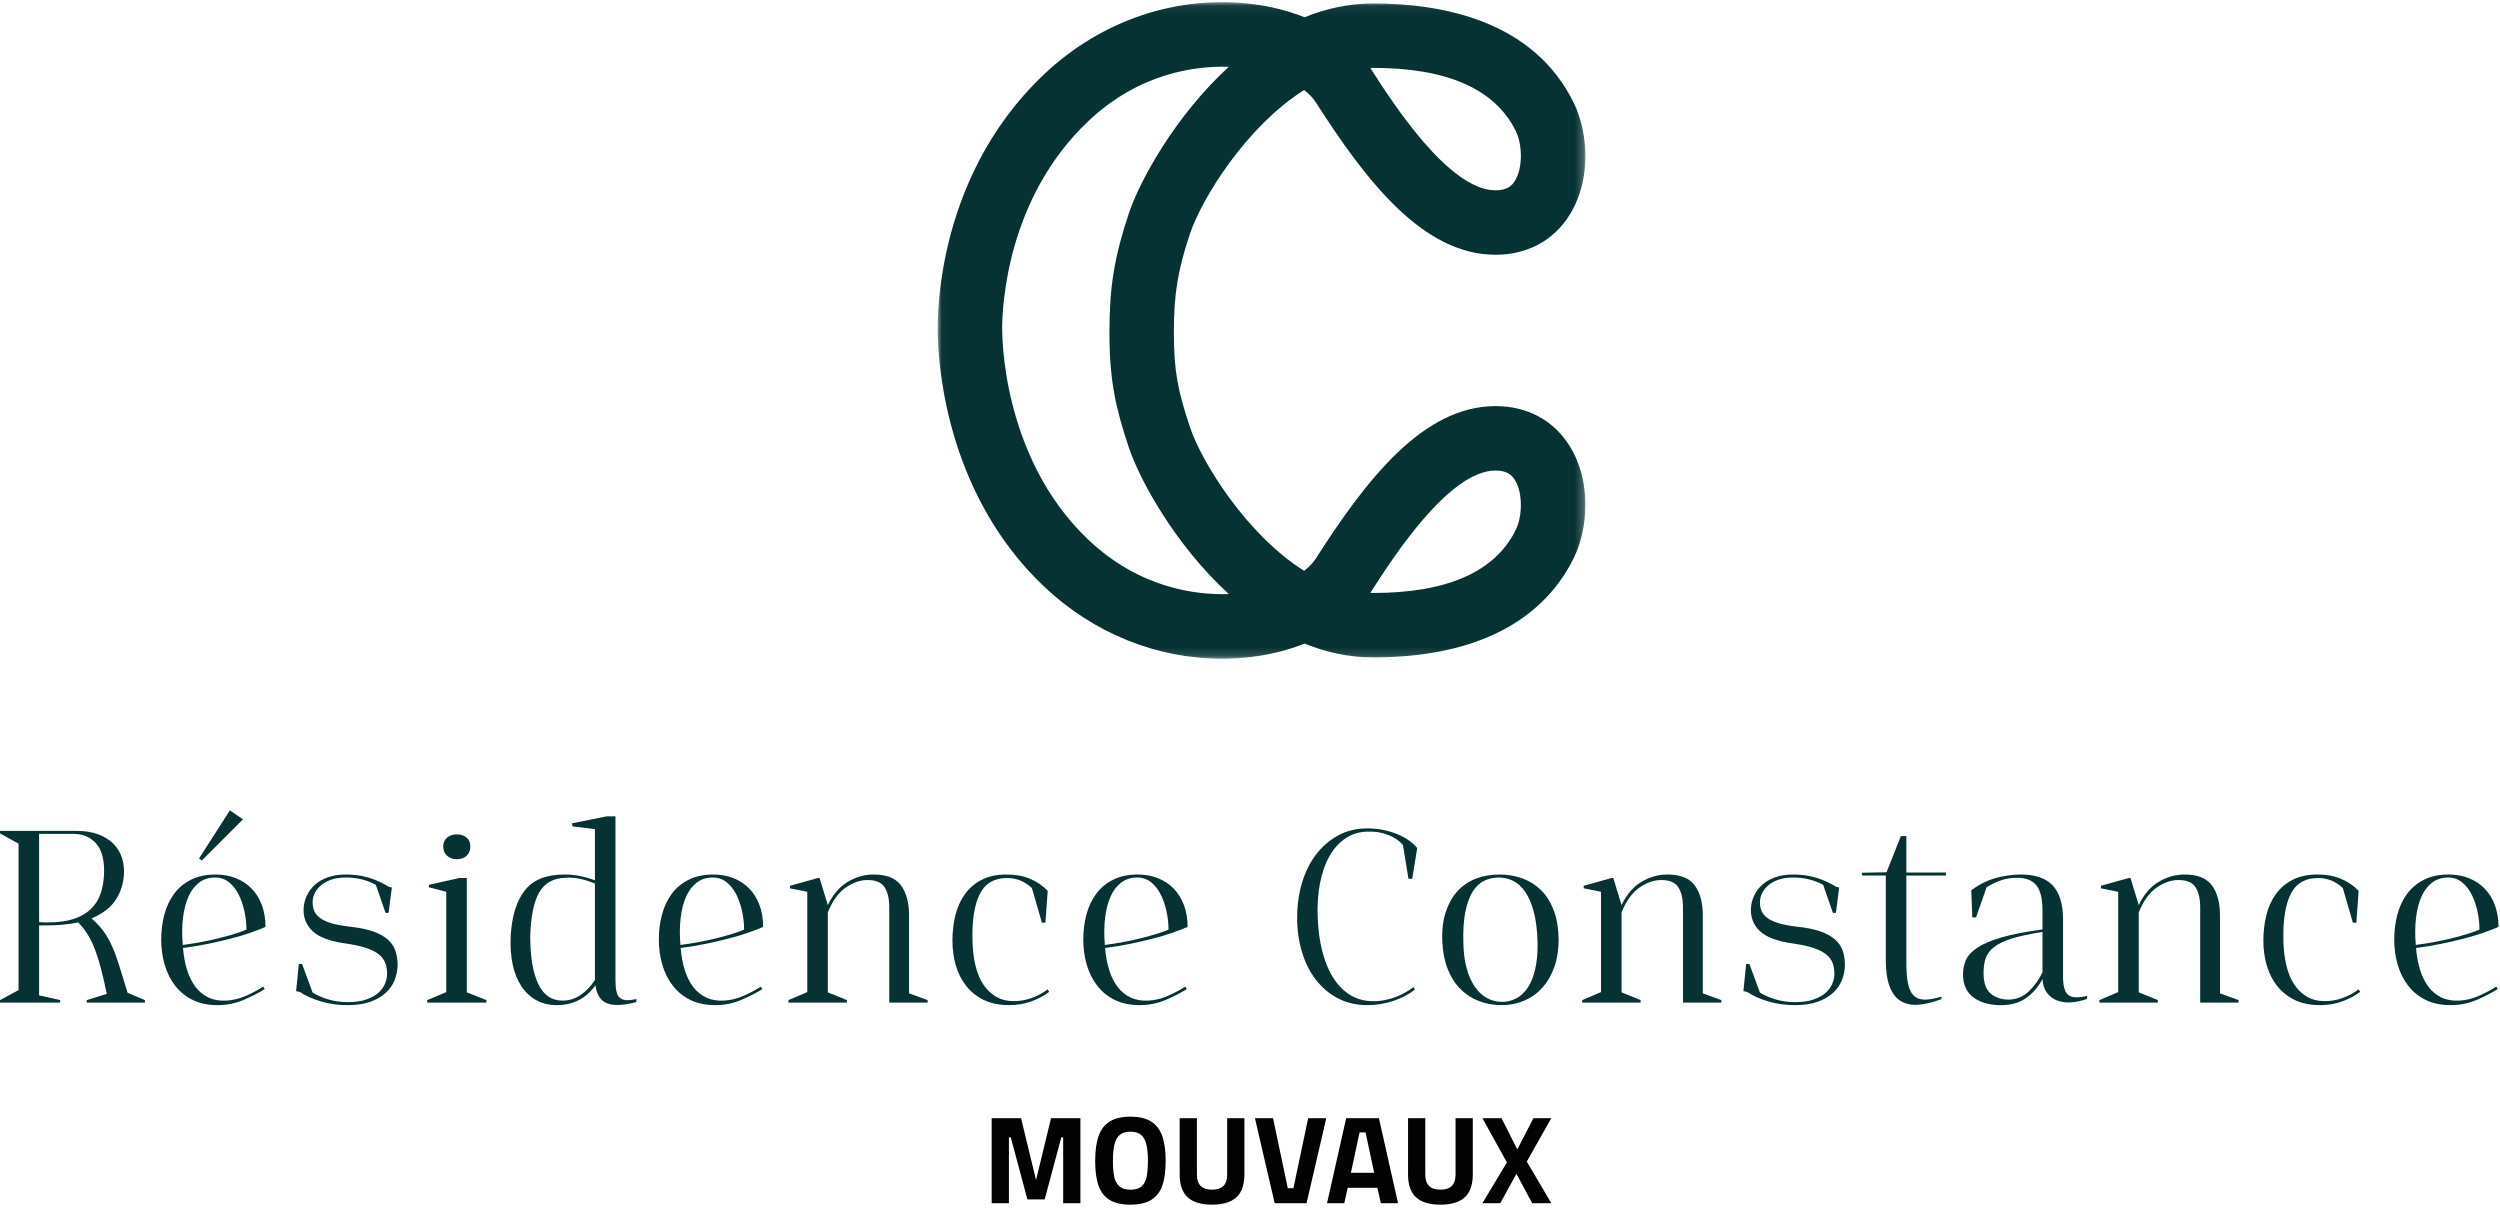
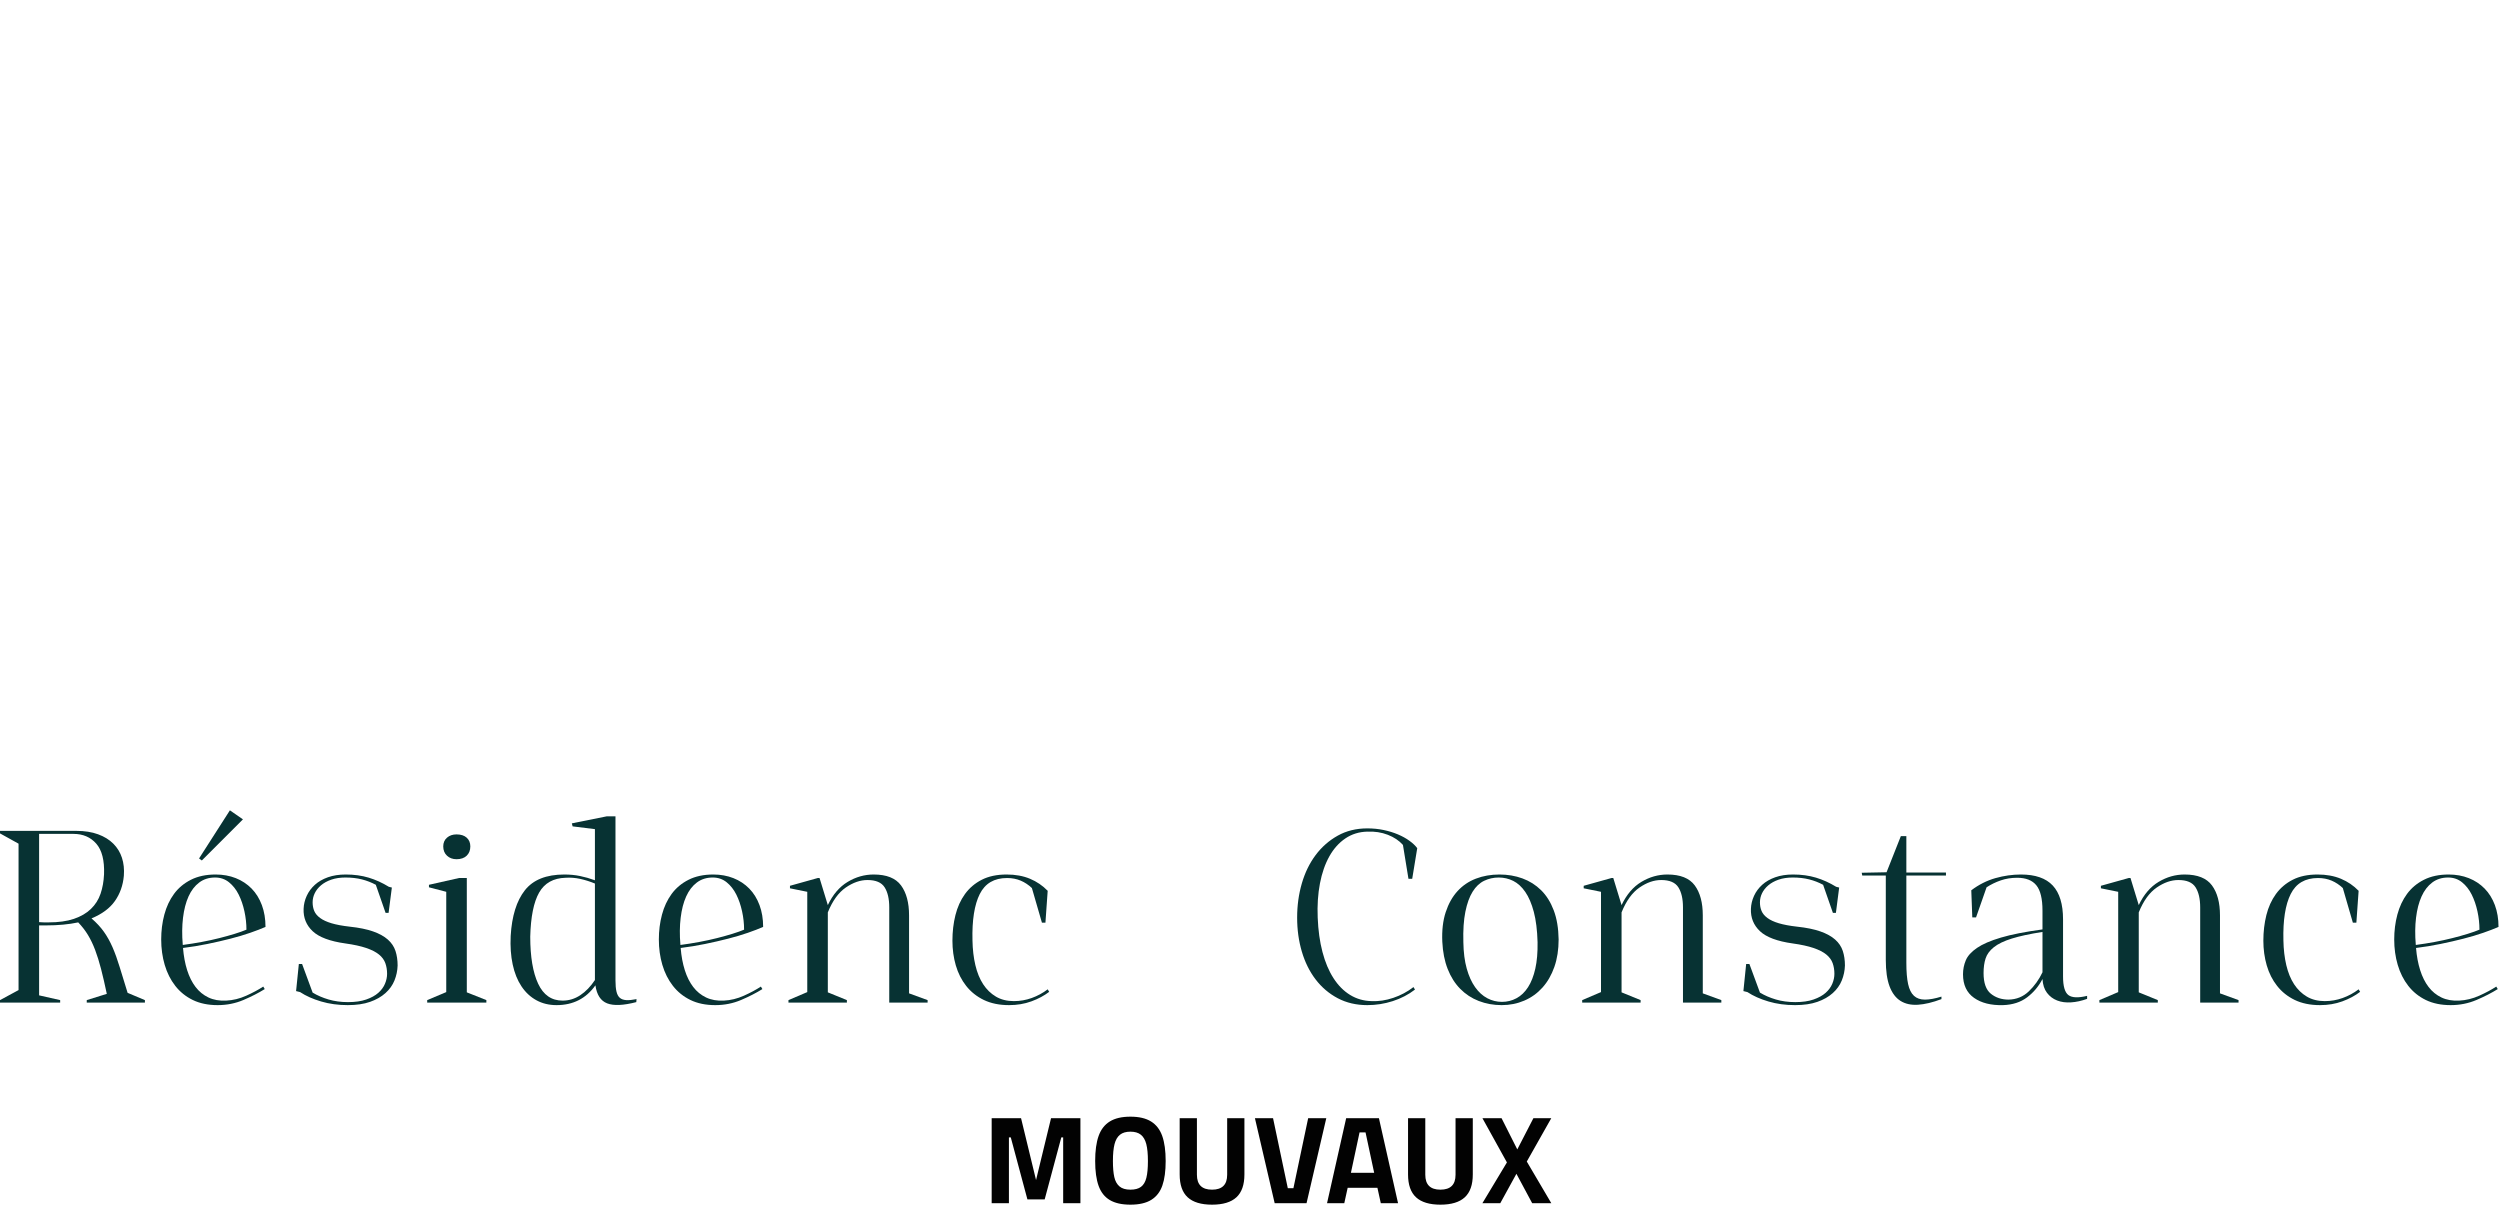
<svg xmlns="http://www.w3.org/2000/svg" xmlns:xlink="http://www.w3.org/1999/xlink" width="300px" height="145px" viewBox="0 0 300 145" version="1.1">
  <title>logo-constance</title>
  <desc>Created with Sketch.</desc>
  <defs>
    <polygon id="path-1" points="0.018 0.058 77.749 0.058 77.749 78.844 0.018 78.844" />
  </defs>
  <g id="LP" stroke="none" stroke-width="1" fill="none" fill-rule="evenodd">
    <g id="Artboard-Copy-2" transform="translate(-930, -102)">
      <g id="logo-constance" transform="translate(930, 102)">
        <path d="M121.07,144.38 L121.07,136.49 L121.295,136.49 L123.29,143.93 L125.36,143.93 L127.355,136.49 L127.58,136.49 L127.58,144.38 L129.65,144.38 L129.65,134.18 L126.125,134.18 L124.325,141.605 L122.525,134.18 L119,134.18 L119,144.38 L121.07,144.38 Z M135.65,144.56 C136.7,144.56 137.535,144.368 138.155,143.982 C138.775,143.597 139.218,143.025 139.482,142.265 C139.748,141.505 139.88,140.525 139.88,139.325 C139.88,138.095 139.743,137.093 139.468,136.317 C139.192,135.542 138.745,134.963 138.125,134.577 C137.505,134.192 136.68,134 135.65,134 C134.62,134 133.795,134.192 133.175,134.577 C132.555,134.963 132.107,135.542 131.833,136.317 C131.558,137.093 131.42,138.095 131.42,139.325 C131.42,140.545 131.558,141.537 131.833,142.303 C132.107,143.067 132.555,143.635 133.175,144.005 C133.795,144.375 134.62,144.56 135.65,144.56 Z M135.65,142.76 C135.08,142.76 134.643,142.63 134.338,142.37 C134.032,142.11 133.825,141.735 133.715,141.245 C133.605,140.755 133.55,140.115 133.55,139.325 C133.55,138.475 133.615,137.798 133.745,137.292 C133.875,136.787 134.093,136.412 134.398,136.167 C134.702,135.923 135.12,135.8 135.65,135.8 C136.18,135.8 136.597,135.923 136.903,136.167 C137.208,136.412 137.425,136.787 137.555,137.292 C137.685,137.798 137.75,138.475 137.75,139.325 C137.75,140.175 137.688,140.847 137.562,141.343 C137.438,141.838 137.222,142.197 136.917,142.423 C136.613,142.648 136.19,142.76 135.65,142.76 Z M145.445,144.56 C146.755,144.56 147.73,144.265 148.37,143.675 C149.01,143.085 149.33,142.17 149.33,140.93 L149.33,140.93 L149.33,134.18 L147.26,134.18 L147.26,140.975 C147.26,142.165 146.655,142.76 145.445,142.76 C144.235,142.76 143.63,142.165 143.63,140.975 L143.63,140.975 L143.63,134.18 L141.56,134.18 L141.56,140.93 C141.56,142.17 141.88,143.085 142.52,143.675 C143.16,144.265 144.135,144.56 145.445,144.56 Z M156.785,144.38 L159.155,134.18 L156.98,134.18 L155.21,142.58 L154.535,142.58 L152.765,134.18 L150.59,134.18 L152.96,144.38 L156.785,144.38 Z M161.315,144.38 L161.72,142.535 L165.29,142.535 L165.695,144.38 L167.765,144.38 L165.47,134.18 L161.54,134.18 L159.245,144.38 L161.315,144.38 Z M164.9,140.735 L162.11,140.735 L163.145,135.89 L163.865,135.89 L164.9,140.735 Z M172.85,144.56 C174.16,144.56 175.135,144.265 175.775,143.675 C176.415,143.085 176.735,142.17 176.735,140.93 L176.735,140.93 L176.735,134.18 L174.665,134.18 L174.665,140.975 C174.665,142.165 174.06,142.76 172.85,142.76 C171.64,142.76 171.035,142.165 171.035,140.975 L171.035,140.975 L171.035,134.18 L168.965,134.18 L168.965,140.93 C168.965,142.17 169.285,143.085 169.925,143.675 C170.565,144.265 171.54,144.56 172.85,144.56 Z M180.035,144.38 L181.97,140.855 L183.86,144.38 L186.155,144.38 L183.215,139.385 L186.155,134.18 L184.01,134.18 L182.075,137.93 L180.185,134.18 L177.89,134.18 L180.83,139.49 L177.89,144.38 L180.035,144.38 Z" id="MOUVAUX" fill="#020202" fill-rule="nonzero" />
        <g id="Group-41" transform="translate(0, -0)">
          <g id="Group-3" transform="translate(112.5, 0.202)">
            <mask id="mask-2" fill="white">
              <use xlink:href="#path-1" />
            </mask>
            <g id="Clip-2" />
-             <path d="M69.415,63.337 C66.959,68.391 61.192,70.954 52.272,70.954 C52.161,70.954 52.048,70.953 51.937,70.949 C54.522,66.906 61.339,56.262 66.964,56.262 C68.386,56.262 68.935,56.834 69.285,57.393 C70.286,58.992 70.157,61.809 69.415,63.337 M18.077,64.543 C7.538,54.53 7.763,39.44 7.767,39.289 L7.754,39.289 C7.767,36.29 8.417,23.52 18.075,14.358 C24.264,8.487 31.071,7.688 34.955,7.814 C28.513,13.713 24.255,21.521 22.959,25.409 C21.219,30.627 20.632,34.225 20.632,39.668 C20.632,45.486 21.383,48.76 22.959,53.49 C24.255,57.378 28.514,65.188 34.959,71.088 C31.082,71.216 24.264,70.421 18.077,64.543 M52.272,7.944 C61.192,7.944 66.959,10.507 69.415,15.562 C70.157,17.09 70.286,19.906 69.285,21.506 C68.935,22.065 68.386,22.636 66.964,22.636 C61.338,22.636 54.522,11.992 51.937,7.949 C52.048,7.946 52.161,7.944 52.272,7.944 M75.838,53.29 C73.917,50.22 70.765,48.53 66.964,48.53 C58.289,48.53 51.476,57.316 45.407,66.809 C45.069,67.338 44.59,67.838 43.997,68.299 C37.016,63.902 31.674,55.185 30.294,51.045 C28.87,46.772 28.364,44.411 28.364,39.668 C28.364,35.107 28.833,32.237 30.294,27.854 C31.674,23.714 37.015,14.997 43.997,10.6 C44.59,11.06 45.069,11.561 45.407,12.089 C51.476,21.583 58.289,30.368 66.964,30.368 C70.765,30.368 73.917,28.678 75.838,25.609 C78.567,21.25 78.026,15.594 76.37,12.184 C71.563,2.289 60.613,0.212 52.272,0.212 C49.363,0.212 46.614,0.826 44.051,1.871 C42.122,1.1 39.982,0.554 37.711,0.277 C28.685,-0.824 19.59,2.263 12.754,8.748 C-0.861,21.664 -0.001,39.61 0.042,40.367 L0.048,40.367 C0.185,44.791 1.515,59.473 12.752,70.148 C18.672,75.773 26.295,78.844 34.101,78.844 C35.295,78.844 36.495,78.772 37.692,78.626 C39.971,78.349 42.118,77.802 44.053,77.028 C46.616,78.073 49.363,78.686 52.272,78.686 C67.383,78.686 73.717,72.176 76.37,66.715 C78.026,63.304 78.567,57.648 75.838,53.29" id="Fill-1" fill="#073233" mask="url(#mask-2)" />
          </g>
          <path d="M4.693,110.657 C4.893,110.678 5.089,110.687 5.28,110.687 L5.806,110.687 C7.01,110.687 8.027,110.547 8.86,110.266 C9.692,109.986 10.374,109.589 10.906,109.078 C11.437,108.566 11.823,107.96 12.064,107.258 C12.305,106.556 12.445,105.774 12.485,104.911 C12.545,103.247 12.234,102.023 11.552,101.241 C10.87,100.459 9.958,100.067 8.815,100.067 L4.693,100.067 L4.693,110.657 Z M10.409,120.014 L12.816,119.262 C12.575,118.118 12.345,117.121 12.124,116.268 C11.903,115.416 11.668,114.659 11.417,113.997 C11.166,113.335 10.88,112.738 10.56,112.207 C10.239,111.675 9.848,111.169 9.386,110.687 C8.263,110.928 6.98,111.048 5.535,111.048 L4.693,111.048 L4.693,119.442 L7.22,120.014 L7.22,120.315 L0,120.315 L0,120.014 L2.226,118.81 L2.226,101.241 L0,100.007 L0,99.706 L9.176,99.706 C10.158,99.706 11.021,99.842 11.763,100.113 C12.505,100.383 13.117,100.759 13.598,101.241 C14.08,101.722 14.426,102.289 14.636,102.941 C14.847,103.592 14.922,104.309 14.862,105.092 C14.761,106.235 14.405,107.243 13.794,108.115 C13.182,108.988 12.244,109.685 10.981,110.206 C11.582,110.728 12.079,111.264 12.47,111.816 C12.861,112.367 13.207,112.989 13.508,113.681 C13.809,114.373 14.095,115.165 14.365,116.058 C14.636,116.95 14.952,117.978 15.313,119.141 L17.389,120.014 L17.389,120.315 L10.409,120.315 L10.409,120.014 Z" id="Fill-4" fill="#073233" />
          <path d="M23.887,103.016 L27.588,97.239 L29.152,98.323 L24.218,103.257 L23.887,103.016 Z M25.813,105.302 C25.07,105.302 24.433,105.503 23.902,105.904 C23.37,106.305 22.944,106.862 22.623,107.574 C22.302,108.286 22.082,109.138 21.962,110.131 C21.842,111.124 21.831,112.202 21.931,113.365 L21.931,113.395 C22.694,113.295 23.451,113.175 24.203,113.034 C24.955,112.894 25.667,112.738 26.339,112.568 C27.011,112.397 27.622,112.227 28.174,112.056 C28.726,111.886 29.192,111.721 29.573,111.56 C29.573,110.838 29.493,110.106 29.332,109.364 C29.172,108.622 28.941,107.95 28.641,107.348 C28.34,106.746 27.953,106.255 27.482,105.874 C27.011,105.493 26.454,105.302 25.813,105.302 L25.813,105.302 Z M31.769,118.69 C31.027,119.152 30.175,119.588 29.212,119.999 C28.249,120.409 27.216,120.615 26.113,120.615 C24.97,120.615 23.977,120.409 23.135,119.999 C22.293,119.588 21.591,119.021 21.029,118.299 C20.467,117.577 20.046,116.74 19.766,115.787 C19.485,114.834 19.344,113.816 19.344,112.733 C19.344,111.691 19.469,110.698 19.72,109.755 C19.971,108.812 20.357,107.985 20.879,107.273 C21.4,106.561 22.077,105.994 22.909,105.573 C23.741,105.152 24.729,104.941 25.873,104.941 C26.755,104.941 27.562,105.087 28.295,105.377 C29.026,105.669 29.658,106.084 30.19,106.626 C30.721,107.167 31.132,107.829 31.423,108.611 C31.714,109.394 31.86,110.266 31.86,111.229 C31.358,111.45 30.747,111.685 30.024,111.936 C29.302,112.187 28.51,112.422 27.648,112.643 C26.785,112.864 25.867,113.075 24.895,113.275 C23.922,113.475 22.944,113.636 21.962,113.756 C22.042,114.739 22.207,115.627 22.458,116.419 C22.709,117.211 23.045,117.883 23.466,118.434 C23.887,118.986 24.403,119.407 25.015,119.698 C25.627,119.989 26.334,120.114 27.136,120.074 C27.958,120.034 28.761,119.839 29.543,119.487 C30.325,119.136 31.007,118.77 31.589,118.389 L31.769,118.69 Z" id="Fill-6" fill="#073233" />
          <path d="M35.861,115.681 L36.252,115.681 L37.515,119.111 C38.077,119.452 38.714,119.728 39.426,119.938 C40.137,120.149 40.915,120.254 41.757,120.254 C42.619,120.254 43.352,120.149 43.953,119.938 C44.555,119.728 45.036,119.462 45.397,119.141 C45.759,118.821 46.024,118.46 46.195,118.058 C46.365,117.657 46.451,117.256 46.451,116.855 C46.451,116.393 46.38,115.967 46.24,115.576 C46.099,115.185 45.844,114.839 45.473,114.538 C45.101,114.237 44.59,113.977 43.939,113.756 C43.286,113.536 42.459,113.355 41.456,113.215 C39.591,112.954 38.277,112.462 37.515,111.74 C36.753,111.018 36.392,110.126 36.432,109.063 C36.452,108.521 36.577,108 36.808,107.498 C37.039,106.997 37.365,106.556 37.786,106.175 C38.207,105.794 38.729,105.493 39.35,105.272 C39.972,105.052 40.684,104.941 41.486,104.941 C42.489,104.941 43.407,105.067 44.239,105.317 C45.071,105.568 45.879,105.934 46.661,106.415 L47.022,106.506 L46.631,109.544 L46.27,109.544 L45.097,106.175 C44.575,105.894 44.018,105.678 43.427,105.528 C42.835,105.378 42.178,105.302 41.456,105.302 C40.814,105.302 40.248,105.388 39.757,105.558 C39.265,105.729 38.854,105.954 38.523,106.235 C38.192,106.516 37.941,106.832 37.771,107.183 C37.601,107.534 37.515,107.9 37.515,108.281 C37.515,108.662 37.58,109.008 37.711,109.318 C37.841,109.63 38.077,109.91 38.418,110.161 C38.759,110.412 39.215,110.622 39.786,110.793 C40.358,110.963 41.085,111.099 41.968,111.199 C43.091,111.319 44.023,111.51 44.766,111.77 C45.508,112.031 46.099,112.357 46.541,112.748 C46.982,113.139 47.288,113.596 47.458,114.117 C47.628,114.639 47.714,115.22 47.714,115.862 C47.694,116.484 47.568,117.08 47.338,117.652 C47.107,118.224 46.746,118.73 46.255,119.171 C45.763,119.613 45.146,119.964 44.405,120.224 C43.663,120.485 42.77,120.615 41.727,120.615 C40.584,120.615 39.521,120.47 38.538,120.179 C37.555,119.888 36.713,119.513 36.011,119.051 L35.53,118.931 L35.861,115.681 Z" id="Fill-8" fill="#073233" />
          <path d="M56.439,101.572 C56.439,102.033 56.293,102.404 56.002,102.685 C55.711,102.966 55.305,103.106 54.784,103.106 C54.322,103.106 53.942,102.966 53.641,102.685 C53.34,102.404 53.189,102.033 53.189,101.572 C53.189,101.131 53.34,100.779 53.641,100.519 C53.942,100.258 54.322,100.128 54.784,100.128 C55.305,100.128 55.711,100.258 56.002,100.519 C56.293,100.779 56.439,101.131 56.439,101.572 L56.439,101.572 Z M51.475,106.175 L55.085,105.363 L56.017,105.363 L56.017,119.081 L58.364,120.014 L58.364,120.315 L51.264,120.315 L51.264,120.014 L53.55,119.051 L53.55,107.017 L51.475,106.476 L51.475,106.175 Z" id="Fill-10" fill="#073233" />
          <path d="M67.509,120.074 C68.272,120.074 68.979,119.859 69.631,119.427 C70.282,118.996 70.869,118.389 71.39,117.607 L71.39,106.024 C70.808,105.784 70.222,105.598 69.631,105.468 C69.039,105.338 68.452,105.292 67.871,105.332 C66.406,105.373 65.348,105.964 64.696,107.107 C64.045,108.251 63.689,110.016 63.629,112.402 C63.629,114.809 63.945,116.689 64.576,118.043 C65.208,119.397 66.186,120.074 67.509,120.074 L67.509,120.074 Z M76.355,120.254 C74.81,120.655 73.647,120.706 72.864,120.405 C72.083,120.104 71.611,119.382 71.451,118.239 C70.327,119.823 68.773,120.615 66.788,120.615 C65.885,120.615 65.077,120.42 64.366,120.029 C63.653,119.638 63.057,119.081 62.576,118.359 C62.094,117.637 61.743,116.765 61.523,115.742 C61.302,114.719 61.222,113.576 61.282,112.312 C61.422,109.925 61.989,108.1 62.982,106.836 C63.975,105.573 65.554,104.941 67.72,104.941 C68.382,104.941 69.009,105.001 69.6,105.122 C70.192,105.242 70.789,105.412 71.39,105.633 L71.39,99.496 L68.713,99.165 L68.622,98.804 L72.805,97.961 L73.857,97.961 L73.857,117.637 C73.857,118.199 73.897,118.65 73.978,118.991 C74.058,119.332 74.193,119.583 74.384,119.743 C74.574,119.904 74.83,119.994 75.151,120.014 C75.472,120.034 75.883,119.994 76.384,119.893 L76.355,120.254 Z" id="Fill-12" fill="#073233" />
          <path d="M85.53,105.302 C84.788,105.302 84.151,105.503 83.62,105.904 C83.088,106.306 82.662,106.862 82.341,107.574 C82.02,108.286 81.8,109.138 81.68,110.131 C81.559,111.124 81.549,112.202 81.649,113.365 L81.649,113.395 C82.411,113.295 83.169,113.175 83.921,113.034 C84.673,112.894 85.385,112.738 86.057,112.568 C86.729,112.397 87.34,112.227 87.892,112.056 C88.444,111.886 88.91,111.72 89.291,111.56 C89.291,110.838 89.211,110.106 89.05,109.364 C88.889,108.622 88.659,107.95 88.358,107.348 C88.057,106.746 87.671,106.255 87.2,105.874 C86.729,105.493 86.172,105.302 85.53,105.302 L85.53,105.302 Z M91.487,118.69 C90.745,119.152 89.893,119.588 88.93,119.999 C87.967,120.409 86.934,120.615 85.831,120.615 C84.688,120.615 83.695,120.409 82.853,119.999 C82.01,119.588 81.308,119.021 80.747,118.299 C80.185,117.577 79.764,116.74 79.483,115.787 C79.202,114.834 79.062,113.816 79.062,112.733 C79.062,111.69 79.187,110.698 79.438,109.755 C79.689,108.812 80.075,107.985 80.596,107.273 C81.118,106.561 81.795,105.994 82.627,105.573 C83.459,105.152 84.447,104.941 85.59,104.941 C86.473,104.941 87.28,105.087 88.012,105.377 C88.744,105.668 89.376,106.084 89.908,106.626 C90.439,107.168 90.85,107.829 91.141,108.612 C91.432,109.394 91.577,110.266 91.577,111.229 C91.076,111.45 90.464,111.686 89.742,111.936 C89.02,112.187 88.227,112.422 87.365,112.643 C86.503,112.864 85.585,113.075 84.613,113.275 C83.64,113.475 82.662,113.636 81.68,113.756 C81.76,114.739 81.925,115.627 82.176,116.419 C82.426,117.211 82.763,117.883 83.184,118.434 C83.605,118.986 84.121,119.407 84.733,119.698 C85.345,119.989 86.052,120.114 86.854,120.074 C87.676,120.034 88.479,119.838 89.261,119.487 C90.043,119.137 90.725,118.77 91.307,118.389 L91.487,118.69 Z" id="Fill-14" fill="#073233" />
          <path d="M94.796,106.295 L98.136,105.362 L98.346,105.362 L99.339,108.612 C99.941,107.348 100.733,106.42 101.716,105.829 C102.698,105.237 103.741,104.941 104.844,104.941 C106.389,104.941 107.482,105.378 108.124,106.25 C108.766,107.122 109.087,108.321 109.087,109.845 L109.087,119.202 L111.313,120.014 L111.313,120.315 L106.71,120.315 L106.71,108.883 C106.71,107.859 106.524,107.058 106.153,106.475 C105.782,105.894 105.095,105.603 104.092,105.603 C103.23,105.603 102.363,105.904 101.49,106.506 C100.618,107.107 99.9,108.1 99.339,109.484 L99.339,119.081 L101.626,120.014 L101.626,120.315 L94.616,120.315 L94.616,120.014 L96.872,119.051 L96.872,107.017 L94.796,106.596 L94.796,106.295 Z" id="Fill-16" fill="#073233" />
          <path d="M125.452,110.718 L125.031,110.718 L123.828,106.566 C123.426,106.185 122.98,105.889 122.489,105.678 C121.997,105.468 121.451,105.363 120.849,105.363 C119.305,105.363 118.212,106.005 117.57,107.288 C116.928,108.572 116.637,110.427 116.697,112.853 C116.717,113.937 116.833,114.925 117.044,115.817 C117.254,116.71 117.565,117.472 117.976,118.103 C118.387,118.735 118.899,119.231 119.51,119.593 C120.122,119.953 120.839,120.134 121.662,120.134 C122.403,120.134 123.121,120.009 123.813,119.758 C124.505,119.507 125.141,119.162 125.723,118.72 L125.903,119.021 C125.302,119.482 124.589,119.863 123.768,120.164 C122.945,120.465 122.053,120.615 121.09,120.615 C119.926,120.615 118.919,120.409 118.066,119.999 C117.214,119.588 116.507,119.026 115.945,118.314 C115.384,117.602 114.968,116.78 114.697,115.847 C114.426,114.914 114.291,113.927 114.291,112.883 C114.291,111.801 114.411,110.777 114.652,109.815 C114.893,108.852 115.273,108.01 115.795,107.288 C116.316,106.566 116.988,105.994 117.81,105.573 C118.633,105.152 119.626,104.941 120.789,104.941 C121.852,104.941 122.79,105.112 123.602,105.453 C124.414,105.794 125.121,106.275 125.723,106.897 L125.452,110.718 Z" id="Fill-18" fill="#073233" />
-           <path d="M136.463,105.302 C135.72,105.302 135.084,105.503 134.553,105.904 C134.021,106.306 133.594,106.862 133.274,107.574 C132.953,108.286 132.732,109.138 132.612,110.131 C132.492,111.124 132.481,112.202 132.582,113.365 L132.582,113.395 C133.344,113.295 134.101,113.175 134.853,113.034 C135.605,112.894 136.317,112.738 136.989,112.568 C137.661,112.397 138.273,112.227 138.824,112.056 C139.376,111.886 139.842,111.72 140.223,111.56 C140.223,110.838 140.143,110.106 139.983,109.364 C139.822,108.622 139.592,107.95 139.291,107.348 C138.99,106.746 138.604,106.255 138.133,105.874 C137.661,105.493 137.105,105.302 136.463,105.302 L136.463,105.302 Z M142.42,118.69 C141.677,119.152 140.825,119.588 139.863,119.999 C138.9,120.409 137.867,120.615 136.764,120.615 C135.621,120.615 134.628,120.409 133.785,119.999 C132.943,119.588 132.241,119.021 131.68,118.299 C131.118,117.577 130.697,116.74 130.416,115.787 C130.135,114.834 129.995,113.816 129.995,112.733 C129.995,111.69 130.12,110.698 130.371,109.755 C130.621,108.812 131.007,107.985 131.529,107.273 C132.05,106.561 132.727,105.994 133.56,105.573 C134.392,105.152 135.38,104.941 136.523,104.941 C137.405,104.941 138.213,105.087 138.945,105.377 C139.677,105.668 140.309,106.084 140.84,106.626 C141.372,107.168 141.783,107.829 142.074,108.612 C142.364,109.394 142.51,110.266 142.51,111.229 C142.008,111.45 141.397,111.686 140.675,111.936 C139.953,112.187 139.16,112.422 138.298,112.643 C137.435,112.864 136.518,113.075 135.545,113.275 C134.572,113.475 133.594,113.636 132.612,113.756 C132.692,114.739 132.857,115.627 133.108,116.419 C133.359,117.211 133.695,117.883 134.116,118.434 C134.537,118.986 135.054,119.407 135.666,119.698 C136.277,119.989 136.984,120.114 137.787,120.074 C138.609,120.034 139.411,119.838 140.193,119.487 C140.976,119.137 141.657,118.77 142.239,118.389 L142.42,118.69 Z" id="Fill-20" fill="#073233" />
          <path d="M169.466,105.453 L169.015,105.453 L168.353,101.391 C167.891,100.87 167.285,100.464 166.533,100.173 C165.78,99.882 164.963,99.757 164.08,99.796 C163.098,99.817 162.22,100.088 161.448,100.609 C160.676,101.131 160.034,101.848 159.523,102.76 C159.011,103.673 158.635,104.756 158.394,106.009 C158.153,107.263 158.063,108.632 158.124,110.116 C158.184,111.64 158.374,113.014 158.696,114.237 C159.016,115.461 159.457,116.509 160.019,117.381 C160.58,118.254 161.247,118.926 162.02,119.397 C162.792,119.868 163.649,120.114 164.592,120.134 C165.435,120.174 166.302,120.044 167.194,119.743 C168.087,119.442 168.894,119.011 169.616,118.449 L169.797,118.75 C169.015,119.352 168.127,119.814 167.134,120.134 C166.141,120.455 165.123,120.615 164.08,120.615 C162.757,120.615 161.573,120.339 160.53,119.788 C159.488,119.237 158.602,118.485 157.875,117.532 C157.147,116.58 156.596,115.466 156.22,114.192 C155.844,112.919 155.657,111.56 155.657,110.116 C155.657,108.671 155.844,107.303 156.22,106.009 C156.596,104.715 157.147,103.583 157.875,102.61 C158.602,101.637 159.488,100.86 160.53,100.278 C161.573,99.696 162.757,99.406 164.08,99.406 C164.762,99.406 165.414,99.471 166.036,99.601 C166.658,99.732 167.229,99.907 167.751,100.128 C168.272,100.348 168.733,100.604 169.135,100.895 C169.536,101.186 169.847,101.481 170.068,101.782 L169.466,105.453 Z" id="Fill-22" fill="#073233" />
          <path d="M175.603,113.064 C175.623,114.288 175.758,115.346 176.009,116.238 C176.26,117.131 176.596,117.873 177.017,118.464 C177.438,119.056 177.924,119.497 178.476,119.788 C179.027,120.079 179.614,120.224 180.236,120.224 C180.858,120.224 181.439,120.079 181.981,119.788 C182.523,119.497 182.984,119.056 183.365,118.464 C183.746,117.873 184.037,117.131 184.237,116.238 C184.438,115.346 184.528,114.288 184.508,113.064 C184.468,111.62 184.317,110.407 184.057,109.424 C183.796,108.441 183.455,107.644 183.034,107.032 C182.613,106.42 182.131,105.979 181.59,105.708 C181.049,105.438 180.467,105.302 179.845,105.302 C179.223,105.302 178.642,105.433 178.1,105.693 C177.559,105.954 177.097,106.39 176.716,107.002 C176.335,107.614 176.044,108.416 175.844,109.409 C175.643,110.402 175.563,111.62 175.603,113.064 M173.076,113.004 C173.016,111.66 173.151,110.482 173.482,109.469 C173.813,108.457 174.284,107.614 174.896,106.942 C175.508,106.27 176.245,105.769 177.107,105.438 C177.969,105.107 178.912,104.941 179.935,104.941 C180.918,104.941 181.836,105.097 182.688,105.408 C183.54,105.719 184.287,106.19 184.93,106.821 C185.571,107.453 186.077,108.261 186.449,109.243 C186.82,110.226 187.015,111.39 187.035,112.733 C187.035,113.957 186.865,115.055 186.524,116.027 C186.183,117.001 185.706,117.828 185.095,118.509 C184.483,119.191 183.756,119.713 182.914,120.074 C182.071,120.435 181.169,120.615 180.206,120.615 C179.223,120.615 178.306,120.45 177.453,120.119 C176.601,119.788 175.859,119.302 175.227,118.66 C174.595,118.018 174.094,117.226 173.723,116.283 C173.352,115.341 173.136,114.248 173.076,113.004" id="Fill-24" fill="#073233" />
          <path d="M190.044,106.295 L193.383,105.362 L193.594,105.362 L194.587,108.612 C195.188,107.348 195.98,106.42 196.963,105.829 C197.946,105.237 198.989,104.941 200.092,104.941 C201.636,104.941 202.729,105.378 203.372,106.25 C204.013,107.122 204.334,108.321 204.334,109.845 L204.334,119.202 L206.561,120.014 L206.561,120.315 L201.957,120.315 L201.957,108.883 C201.957,107.859 201.772,107.058 201.401,106.475 C201.03,105.894 200.343,105.603 199.34,105.603 C198.477,105.603 197.61,105.904 196.738,106.506 C195.865,107.107 195.148,108.1 194.587,109.484 L194.587,119.081 L196.873,120.014 L196.873,120.315 L189.863,120.315 L189.863,120.014 L192.12,119.051 L192.12,107.017 L190.044,106.596 L190.044,106.295 Z" id="Fill-26" fill="#073233" />
          <path d="M209.539,115.681 L209.929,115.681 L211.193,119.111 C211.754,119.452 212.391,119.728 213.103,119.938 C213.815,120.149 214.593,120.254 215.435,120.254 C216.297,120.254 217.03,120.149 217.631,119.938 C218.233,119.728 218.714,119.462 219.075,119.141 C219.436,118.821 219.702,118.46 219.873,118.058 C220.043,117.657 220.128,117.256 220.128,116.855 C220.128,116.393 220.058,115.967 219.918,115.576 C219.777,115.185 219.521,114.839 219.15,114.538 C218.779,114.237 218.268,113.977 217.616,113.756 C216.964,113.536 216.137,113.355 215.134,113.215 C213.269,112.954 211.955,112.462 211.193,111.74 C210.431,111.018 210.07,110.126 210.11,109.063 C210.13,108.521 210.255,108 210.486,107.498 C210.716,106.997 211.042,106.556 211.464,106.175 C211.885,105.794 212.406,105.493 213.028,105.272 C213.65,105.052 214.362,104.941 215.164,104.941 C216.167,104.941 217.085,105.067 217.917,105.317 C218.749,105.568 219.557,105.934 220.339,106.415 L220.7,106.506 L220.309,109.544 L219.948,109.544 L218.774,106.175 C218.253,105.894 217.696,105.678 217.105,105.528 C216.513,105.378 215.856,105.302 215.134,105.302 C214.492,105.302 213.926,105.388 213.434,105.558 C212.943,105.729 212.532,105.954 212.201,106.235 C211.87,106.516 211.619,106.832 211.449,107.183 C211.278,107.534 211.193,107.9 211.193,108.281 C211.193,108.662 211.258,109.008 211.389,109.318 C211.519,109.63 211.754,109.91 212.096,110.161 C212.436,110.412 212.893,110.622 213.464,110.793 C214.036,110.963 214.763,111.099 215.646,111.199 C216.769,111.319 217.701,111.51 218.443,111.77 C219.185,112.031 219.777,112.357 220.218,112.748 C220.659,113.139 220.966,113.596 221.136,114.117 C221.306,114.639 221.392,115.22 221.392,115.862 C221.372,116.484 221.246,117.08 221.016,117.652 C220.785,118.224 220.424,118.73 219.933,119.171 C219.441,119.613 218.824,119.964 218.083,120.224 C217.34,120.485 216.448,120.615 215.405,120.615 C214.262,120.615 213.198,120.47 212.216,120.179 C211.233,119.888 210.391,119.513 209.689,119.051 L209.208,118.931 L209.539,115.681 Z" id="Fill-28" fill="#073233" />
          <path d="M223.407,104.73 L226.386,104.671 L228.101,100.338 L228.762,100.338 L228.762,104.701 L233.516,104.701 L233.516,105.061 L228.762,105.061 L228.762,115.531 C228.762,116.595 228.833,117.447 228.973,118.088 C229.113,118.73 229.349,119.201 229.68,119.502 C230.011,119.803 230.447,119.953 230.989,119.953 C231.53,119.953 232.192,119.833 232.974,119.592 L232.974,119.894 C231.911,120.295 230.969,120.52 230.147,120.57 C229.324,120.62 228.627,120.465 228.056,120.104 C227.484,119.743 227.048,119.161 226.747,118.359 C226.446,117.557 226.296,116.504 226.296,115.2 L226.296,105.061 L223.468,105.061 L223.407,104.73 Z" id="Fill-30" fill="#073233" />
          <path d="M241.037,119.953 C241.979,119.934 242.786,119.603 243.459,118.961 C244.13,118.319 244.677,117.557 245.098,116.674 L245.098,111.831 C243.574,112.071 242.345,112.337 241.413,112.628 C240.48,112.919 239.763,113.265 239.262,113.666 C238.76,114.067 238.429,114.519 238.269,115.02 C238.108,115.521 238.028,116.103 238.028,116.765 C238.028,117.948 238.319,118.776 238.901,119.246 C239.482,119.718 240.195,119.953 241.037,119.953 L241.037,119.953 Z M236.554,106.836 C237.457,106.155 238.419,105.668 239.442,105.377 C240.465,105.087 241.488,104.941 242.511,104.941 C244.236,104.941 245.509,105.383 246.332,106.265 C247.154,107.148 247.565,108.501 247.565,110.326 L247.565,117.186 C247.565,118.349 247.78,119.091 248.212,119.412 C248.643,119.733 249.39,119.763 250.453,119.502 L250.453,119.863 C249.791,120.104 249.149,120.245 248.528,120.284 C247.906,120.325 247.349,120.25 246.858,120.059 C246.366,119.869 245.96,119.563 245.64,119.141 C245.319,118.72 245.138,118.169 245.098,117.486 C244.636,118.369 244.02,119.101 243.248,119.683 C242.476,120.265 241.518,120.575 240.375,120.615 C238.931,120.655 237.767,120.364 236.885,119.743 C236.002,119.122 235.561,118.179 235.561,116.915 C235.561,116.334 235.671,115.777 235.892,115.245 C236.113,114.714 236.559,114.218 237.231,113.756 C237.903,113.295 238.865,112.879 240.119,112.508 C241.372,112.136 243.032,111.811 245.098,111.53 L245.098,109.273 C245.098,107.85 244.852,106.836 244.361,106.235 C243.87,105.633 243.102,105.332 242.06,105.332 C241.357,105.332 240.701,105.438 240.089,105.648 C239.477,105.859 238.911,106.135 238.389,106.476 L237.126,110.086 L236.675,110.086 L236.554,106.836 Z" id="Fill-32" fill="#073233" />
          <path d="M252.108,106.295 L255.447,105.362 L255.658,105.362 L256.651,108.612 C257.253,107.348 258.044,106.42 259.027,105.829 C260.01,105.237 261.053,104.941 262.156,104.941 C263.7,104.941 264.793,105.378 265.436,106.25 C266.077,107.122 266.398,108.321 266.398,109.845 L266.398,119.202 L268.625,120.014 L268.625,120.315 L264.022,120.315 L264.022,108.883 C264.022,107.859 263.836,107.058 263.465,106.475 C263.094,105.894 262.407,105.603 261.404,105.603 C260.542,105.603 259.674,105.904 258.802,106.506 C257.929,107.107 257.212,108.1 256.651,109.484 L256.651,119.081 L258.937,120.014 L258.937,120.315 L251.928,120.315 L251.928,120.014 L254.184,119.051 L254.184,107.017 L252.108,106.596 L252.108,106.295 Z" id="Fill-34" fill="#073233" />
          <path d="M282.764,110.718 L282.343,110.718 L281.139,106.566 C280.738,106.185 280.292,105.889 279.801,105.678 C279.309,105.468 278.763,105.363 278.161,105.363 C276.617,105.363 275.523,106.005 274.882,107.288 C274.24,108.572 273.949,110.427 274.009,112.853 C274.029,113.937 274.145,114.925 274.355,115.817 C274.566,116.71 274.877,117.472 275.288,118.103 C275.699,118.735 276.21,119.231 276.822,119.593 C277.434,119.953 278.151,120.134 278.973,120.134 C279.715,120.134 280.432,120.009 281.124,119.758 C281.816,119.507 282.453,119.162 283.035,118.72 L283.215,119.021 C282.614,119.482 281.901,119.863 281.079,120.164 C280.257,120.465 279.364,120.615 278.402,120.615 C277.238,120.615 276.23,120.409 275.378,119.999 C274.525,119.588 273.818,119.026 273.257,118.314 C272.695,117.602 272.279,116.78 272.009,115.847 C271.738,114.914 271.603,113.927 271.603,112.883 C271.603,111.801 271.723,110.777 271.963,109.815 C272.204,108.852 272.585,108.01 273.107,107.288 C273.628,106.566 274.3,105.994 275.122,105.573 C275.944,105.152 276.937,104.941 278.101,104.941 C279.164,104.941 280.101,105.112 280.914,105.453 C281.726,105.794 282.433,106.275 283.035,106.897 L282.764,110.718 Z" id="Fill-36" fill="#073233" />
          <path d="M293.775,105.302 C293.032,105.302 292.395,105.503 291.864,105.904 C291.332,106.306 290.906,106.862 290.586,107.574 C290.265,108.286 290.044,109.138 289.924,110.131 C289.804,111.124 289.793,112.202 289.894,113.365 L289.894,113.395 C290.656,113.295 291.413,113.175 292.165,113.034 C292.917,112.894 293.629,112.738 294.301,112.568 C294.973,112.397 295.584,112.227 296.136,112.056 C296.688,111.886 297.154,111.72 297.535,111.56 C297.535,110.838 297.455,110.106 297.295,109.364 C297.134,108.622 296.904,107.95 296.603,107.348 C296.302,106.746 295.916,106.255 295.444,105.874 C294.973,105.493 294.416,105.302 293.775,105.302 L293.775,105.302 Z M299.731,118.69 C298.989,119.152 298.137,119.588 297.174,119.999 C296.211,120.409 295.178,120.615 294.075,120.615 C292.932,120.615 291.94,120.409 291.097,119.999 C290.255,119.588 289.553,119.021 288.991,118.299 C288.43,117.577 288.008,116.74 287.728,115.787 C287.447,114.834 287.306,113.816 287.306,112.733 C287.306,111.69 287.432,110.698 287.682,109.755 C287.933,108.812 288.319,107.985 288.841,107.273 C289.362,106.561 290.039,105.994 290.872,105.573 C291.704,105.152 292.692,104.941 293.835,104.941 C294.717,104.941 295.524,105.087 296.257,105.377 C296.989,105.668 297.62,106.084 298.152,106.626 C298.683,107.168 299.094,107.829 299.386,108.612 C299.676,109.394 299.822,110.266 299.822,111.229 C299.32,111.45 298.709,111.686 297.987,111.936 C297.265,112.187 296.472,112.422 295.61,112.643 C294.747,112.864 293.83,113.075 292.857,113.275 C291.884,113.475 290.906,113.636 289.924,113.756 C290.004,114.739 290.169,115.627 290.42,116.419 C290.671,117.211 291.007,117.883 291.428,118.434 C291.849,118.986 292.365,119.407 292.977,119.698 C293.589,119.989 294.296,120.114 295.098,120.074 C295.92,120.034 296.723,119.838 297.505,119.487 C298.287,119.137 298.969,118.77 299.551,118.389 L299.731,118.69 Z" id="Fill-38" fill="#073233" />
        </g>
      </g>
    </g>
  </g>
</svg>